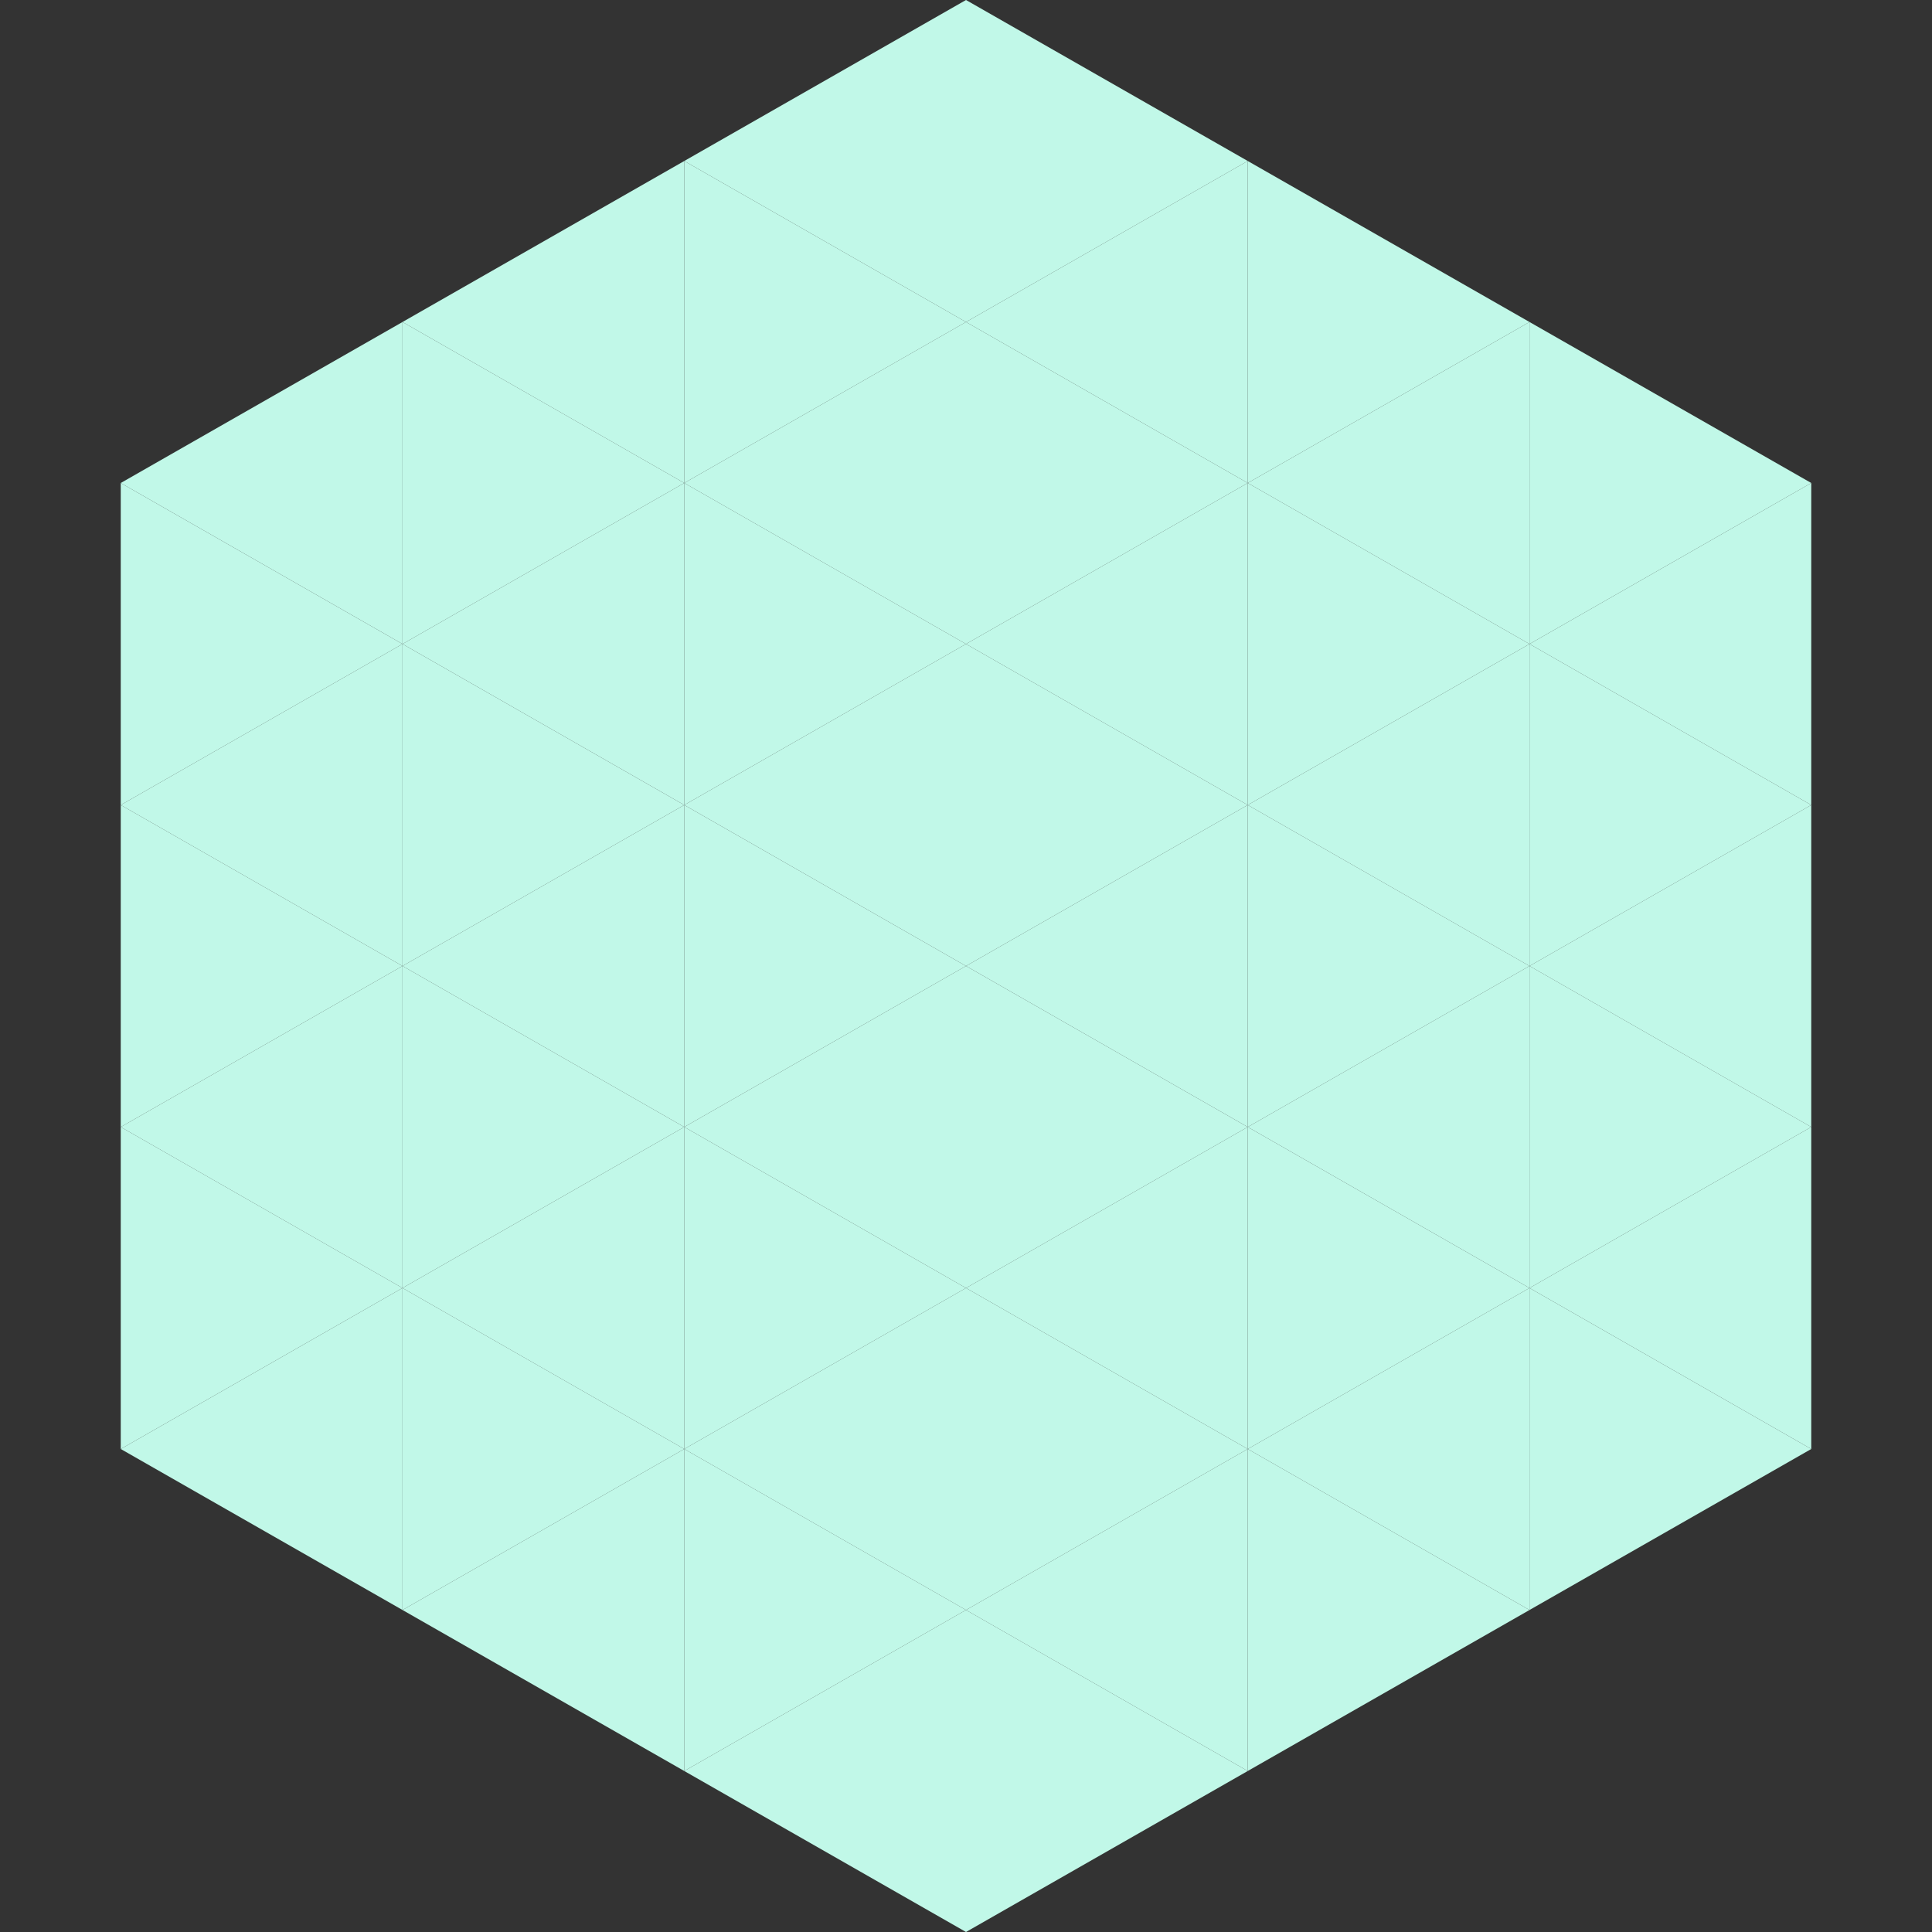
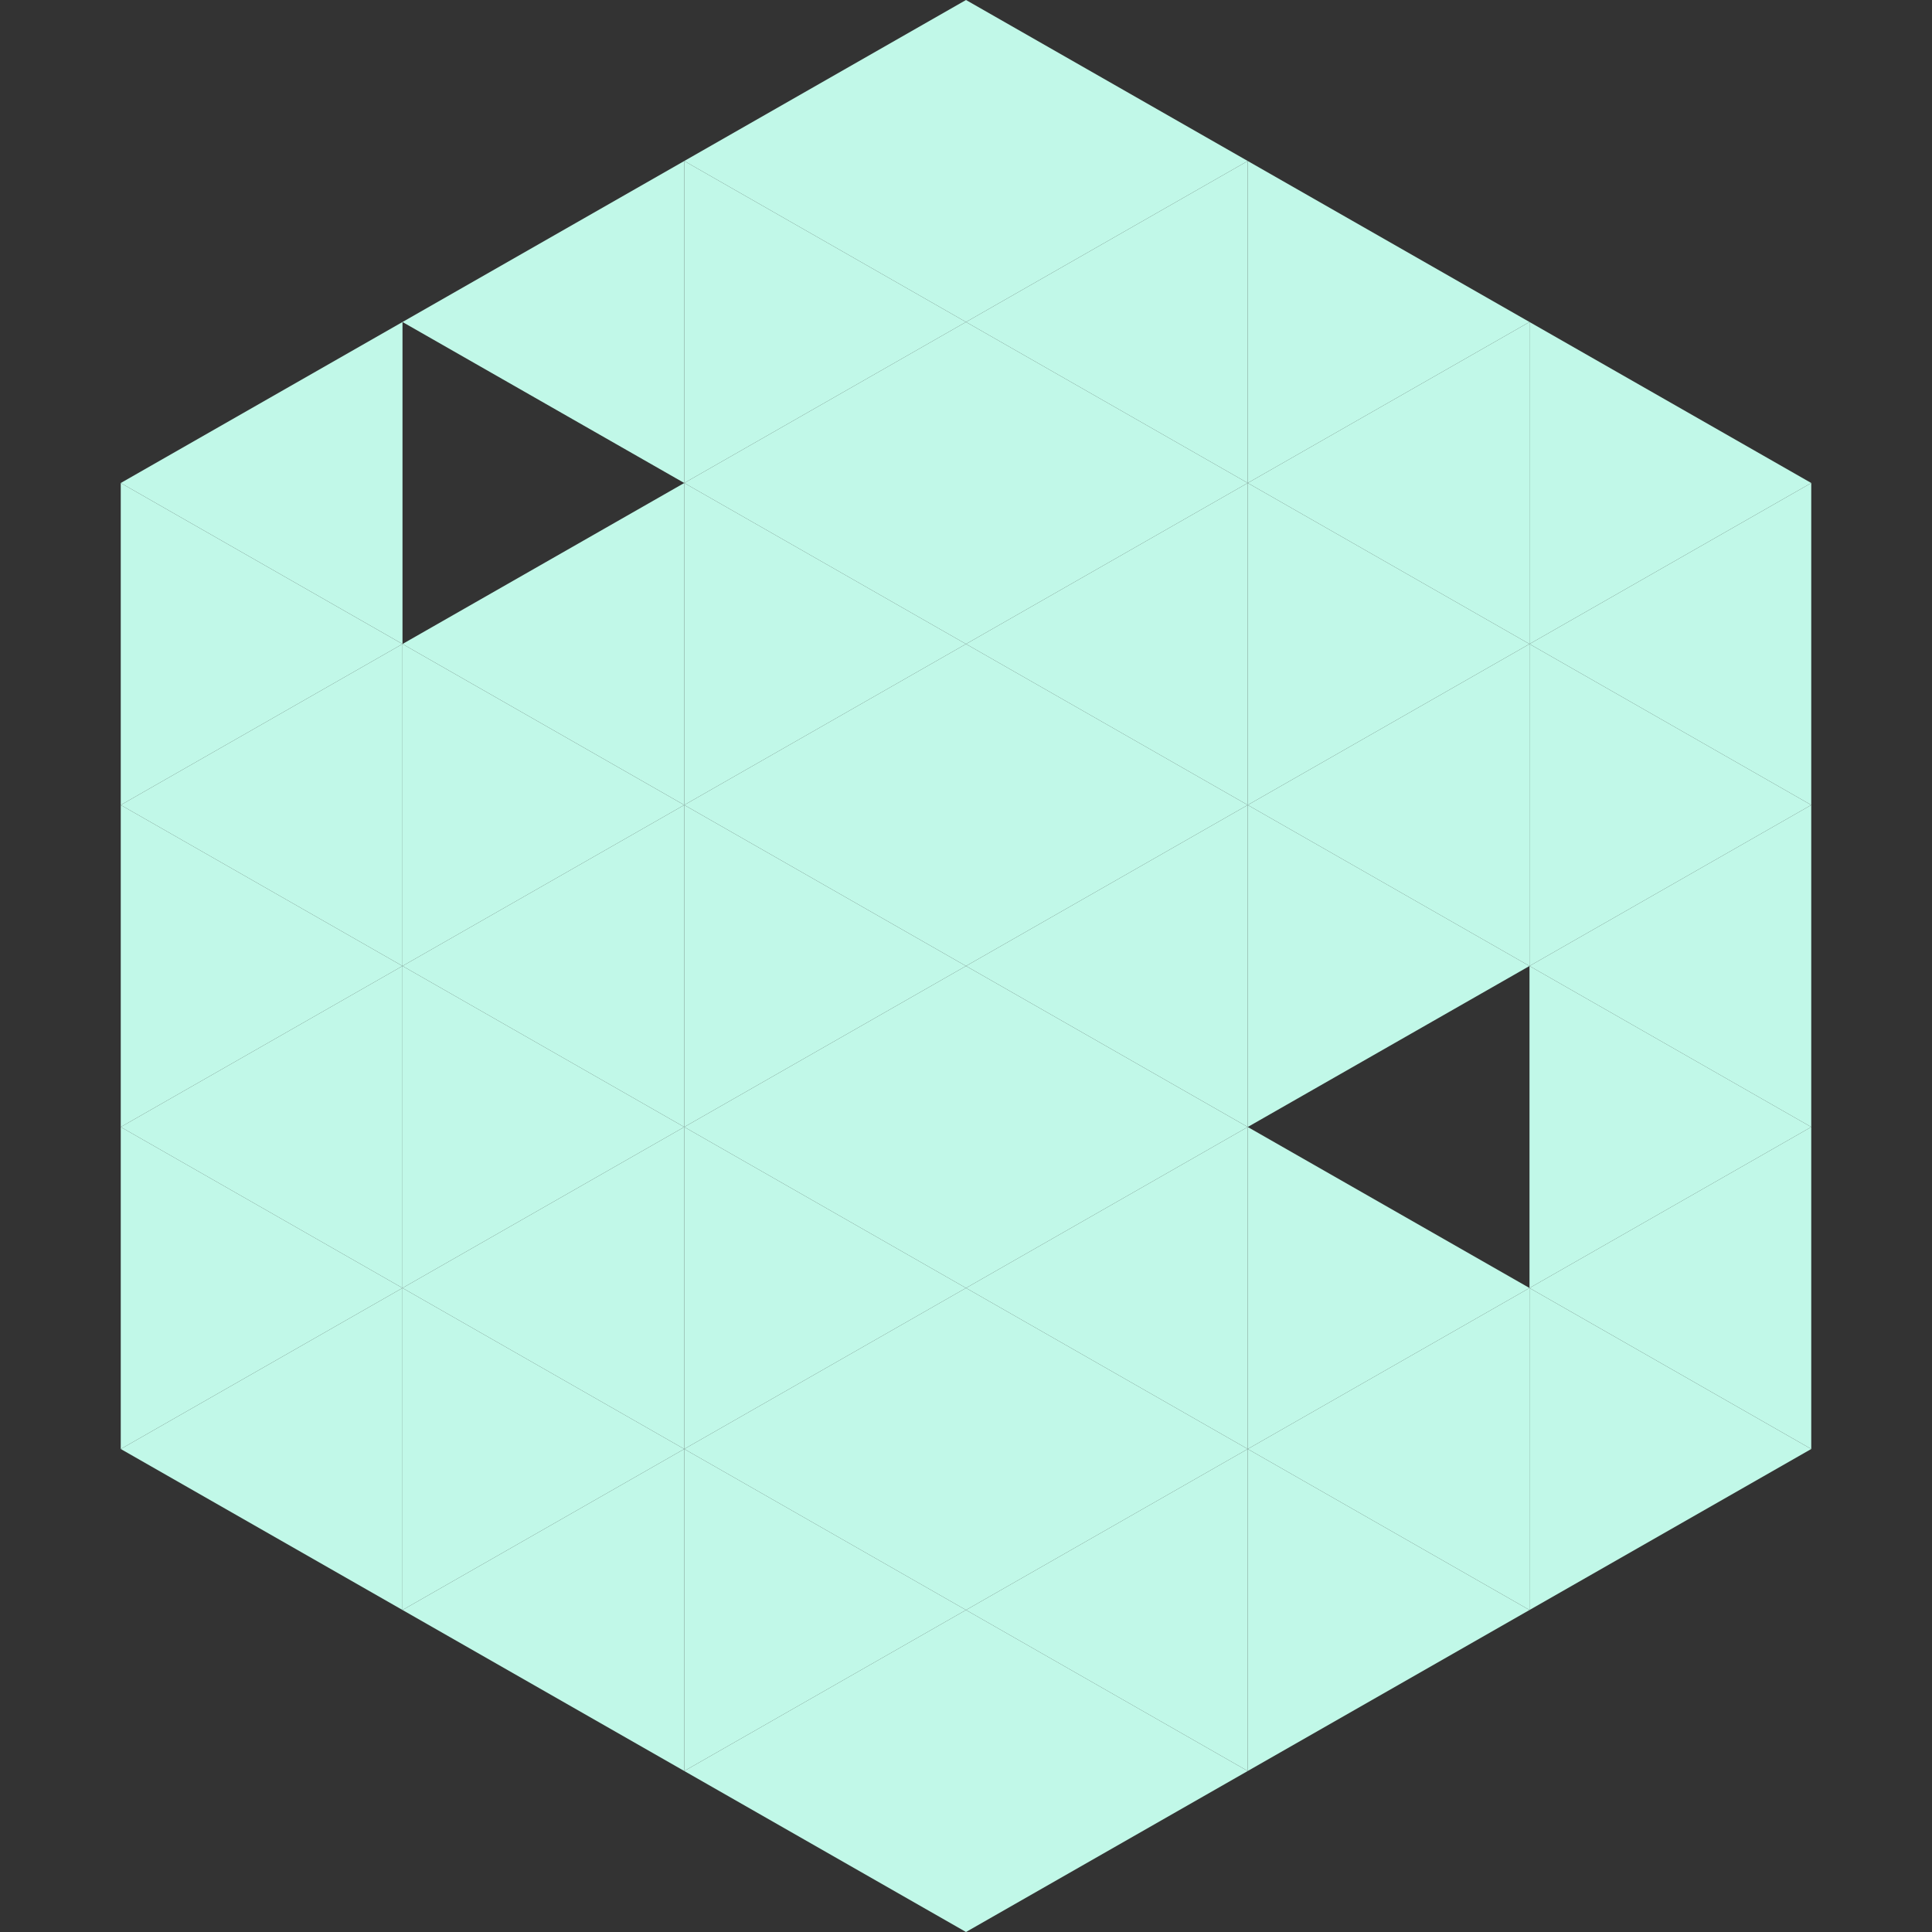
<svg xmlns="http://www.w3.org/2000/svg" width="240" height="240">
  <rect width="100%" height="100%" fill="#333333" stroke="none" />
  <polygon points="50,40 15,60 50,80" style="fill:rgb(193,248,232)" />
  <polygon points="190,40 225,60 190,80" style="fill:rgb(193,248,232)" />
  <polygon points="15,60 50,80 15,100" style="fill:rgb(193,248,232)" />
  <polygon points="225,60 190,80 225,100" style="fill:rgb(193,248,232)" />
  <polygon points="50,80 15,100 50,120" style="fill:rgb(193,248,232)" />
  <polygon points="190,80 225,100 190,120" style="fill:rgb(193,248,232)" />
  <polygon points="15,100 50,120 15,140" style="fill:rgb(193,248,232)" />
  <polygon points="225,100 190,120 225,140" style="fill:rgb(193,248,232)" />
  <polygon points="50,120 15,140 50,160" style="fill:rgb(193,248,232)" />
  <polygon points="190,120 225,140 190,160" style="fill:rgb(193,248,232)" />
  <polygon points="15,140 50,160 15,180" style="fill:rgb(193,248,232)" />
  <polygon points="225,140 190,160 225,180" style="fill:rgb(193,248,232)" />
  <polygon points="50,160 15,180 50,200" style="fill:rgb(193,248,232)" />
  <polygon points="190,160 225,180 190,200" style="fill:rgb(193,248,232)" />
  <polygon points="15,180 50,200 15,220" style="fill:rgb(255,255,255); fill-opacity:0" />
  <polygon points="225,180 190,200 225,220" style="fill:rgb(255,255,255); fill-opacity:0" />
  <polygon points="50,0 85,20 50,40" style="fill:rgb(255,255,255); fill-opacity:0" />
  <polygon points="190,0 155,20 190,40" style="fill:rgb(255,255,255); fill-opacity:0" />
  <polygon points="85,20 50,40 85,60" style="fill:rgb(193,248,232)" />
  <polygon points="155,20 190,40 155,60" style="fill:rgb(193,248,232)" />
-   <polygon points="50,40 85,60 50,80" style="fill:rgb(193,248,232)" />
  <polygon points="190,40 155,60 190,80" style="fill:rgb(193,248,232)" />
  <polygon points="85,60 50,80 85,100" style="fill:rgb(193,248,232)" />
  <polygon points="155,60 190,80 155,100" style="fill:rgb(193,248,232)" />
  <polygon points="50,80 85,100 50,120" style="fill:rgb(193,248,232)" />
  <polygon points="190,80 155,100 190,120" style="fill:rgb(193,248,232)" />
  <polygon points="85,100 50,120 85,140" style="fill:rgb(193,248,232)" />
  <polygon points="155,100 190,120 155,140" style="fill:rgb(193,248,232)" />
  <polygon points="50,120 85,140 50,160" style="fill:rgb(193,248,232)" />
-   <polygon points="190,120 155,140 190,160" style="fill:rgb(193,248,232)" />
  <polygon points="85,140 50,160 85,180" style="fill:rgb(193,248,232)" />
  <polygon points="155,140 190,160 155,180" style="fill:rgb(193,248,232)" />
  <polygon points="50,160 85,180 50,200" style="fill:rgb(193,248,232)" />
  <polygon points="190,160 155,180 190,200" style="fill:rgb(193,248,232)" />
  <polygon points="85,180 50,200 85,220" style="fill:rgb(193,248,232)" />
  <polygon points="155,180 190,200 155,220" style="fill:rgb(193,248,232)" />
  <polygon points="120,0 85,20 120,40" style="fill:rgb(193,248,232)" />
  <polygon points="120,0 155,20 120,40" style="fill:rgb(193,248,232)" />
  <polygon points="85,20 120,40 85,60" style="fill:rgb(193,248,232)" />
  <polygon points="155,20 120,40 155,60" style="fill:rgb(193,248,232)" />
  <polygon points="120,40 85,60 120,80" style="fill:rgb(193,248,232)" />
  <polygon points="120,40 155,60 120,80" style="fill:rgb(193,248,232)" />
  <polygon points="85,60 120,80 85,100" style="fill:rgb(193,248,232)" />
  <polygon points="155,60 120,80 155,100" style="fill:rgb(193,248,232)" />
  <polygon points="120,80 85,100 120,120" style="fill:rgb(193,248,232)" />
  <polygon points="120,80 155,100 120,120" style="fill:rgb(193,248,232)" />
  <polygon points="85,100 120,120 85,140" style="fill:rgb(193,248,232)" />
  <polygon points="155,100 120,120 155,140" style="fill:rgb(193,248,232)" />
  <polygon points="120,120 85,140 120,160" style="fill:rgb(193,248,232)" />
  <polygon points="120,120 155,140 120,160" style="fill:rgb(193,248,232)" />
  <polygon points="85,140 120,160 85,180" style="fill:rgb(193,248,232)" />
  <polygon points="155,140 120,160 155,180" style="fill:rgb(193,248,232)" />
  <polygon points="120,160 85,180 120,200" style="fill:rgb(193,248,232)" />
  <polygon points="120,160 155,180 120,200" style="fill:rgb(193,248,232)" />
  <polygon points="85,180 120,200 85,220" style="fill:rgb(193,248,232)" />
  <polygon points="155,180 120,200 155,220" style="fill:rgb(193,248,232)" />
  <polygon points="120,200 85,220 120,240" style="fill:rgb(193,248,232)" />
  <polygon points="120,200 155,220 120,240" style="fill:rgb(193,248,232)" />
  <polygon points="85,220 120,240 85,260" style="fill:rgb(255,255,255); fill-opacity:0" />
  <polygon points="155,220 120,240 155,260" style="fill:rgb(255,255,255); fill-opacity:0" />
</svg>